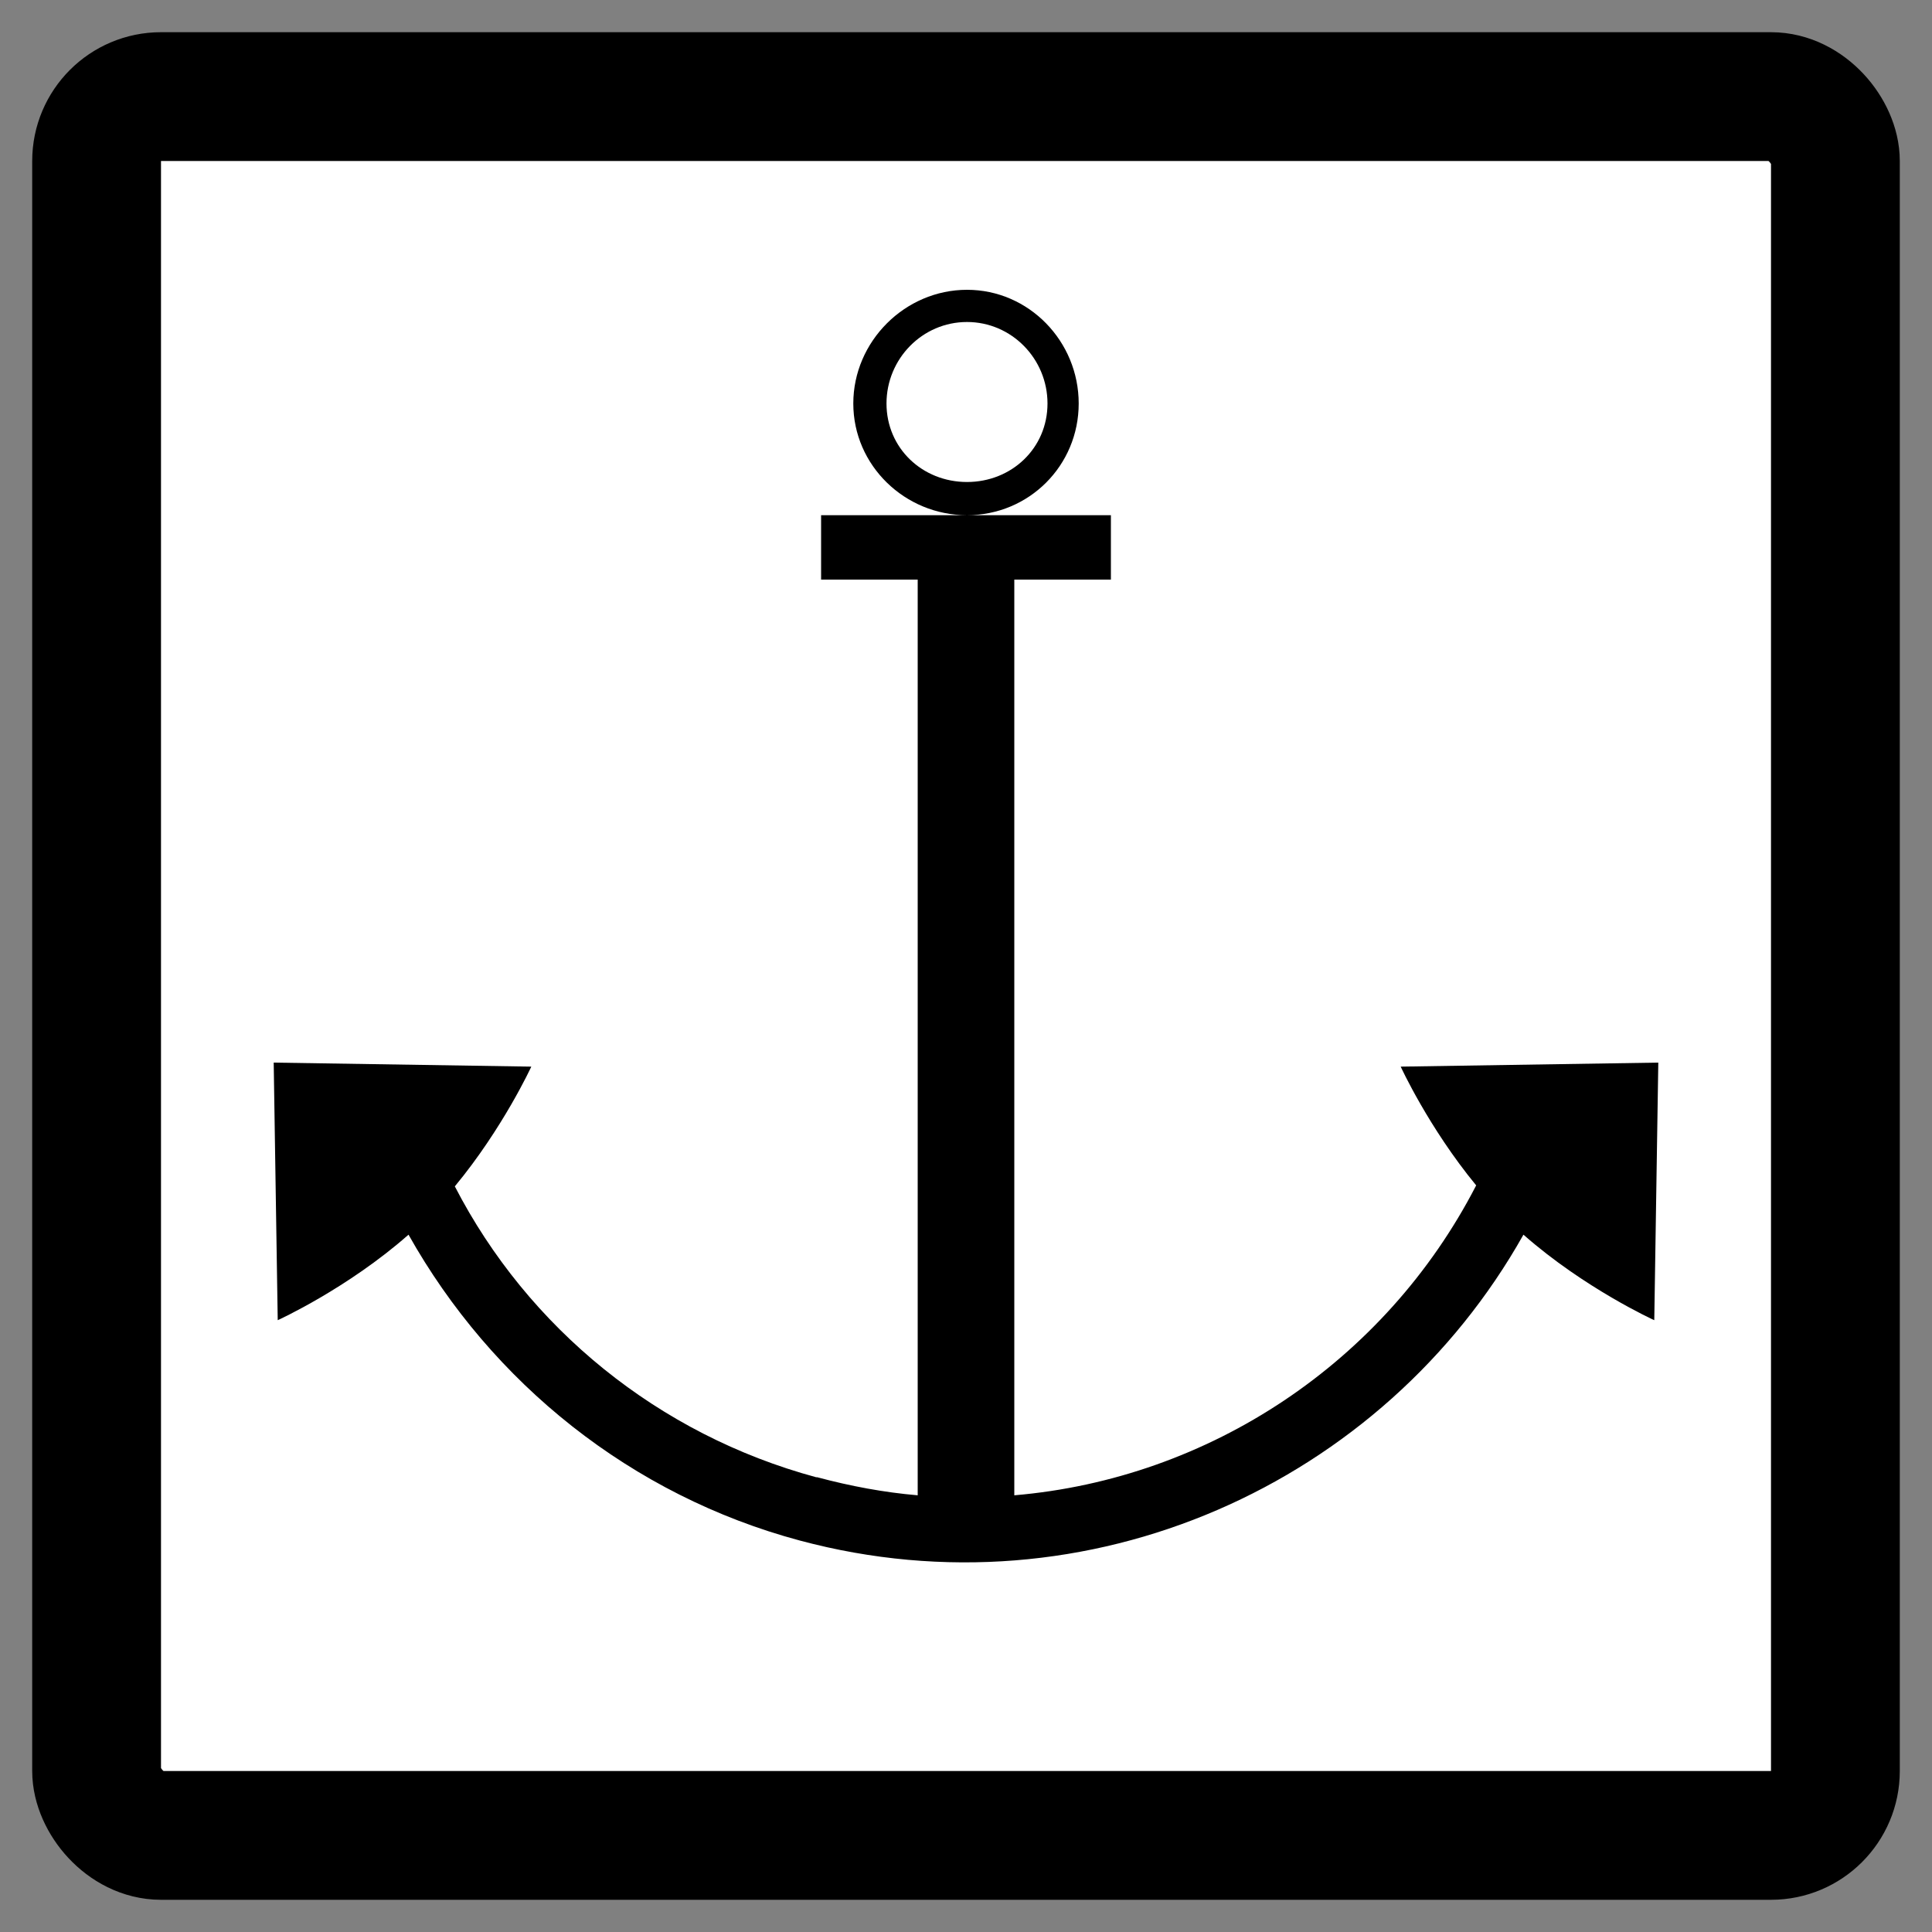
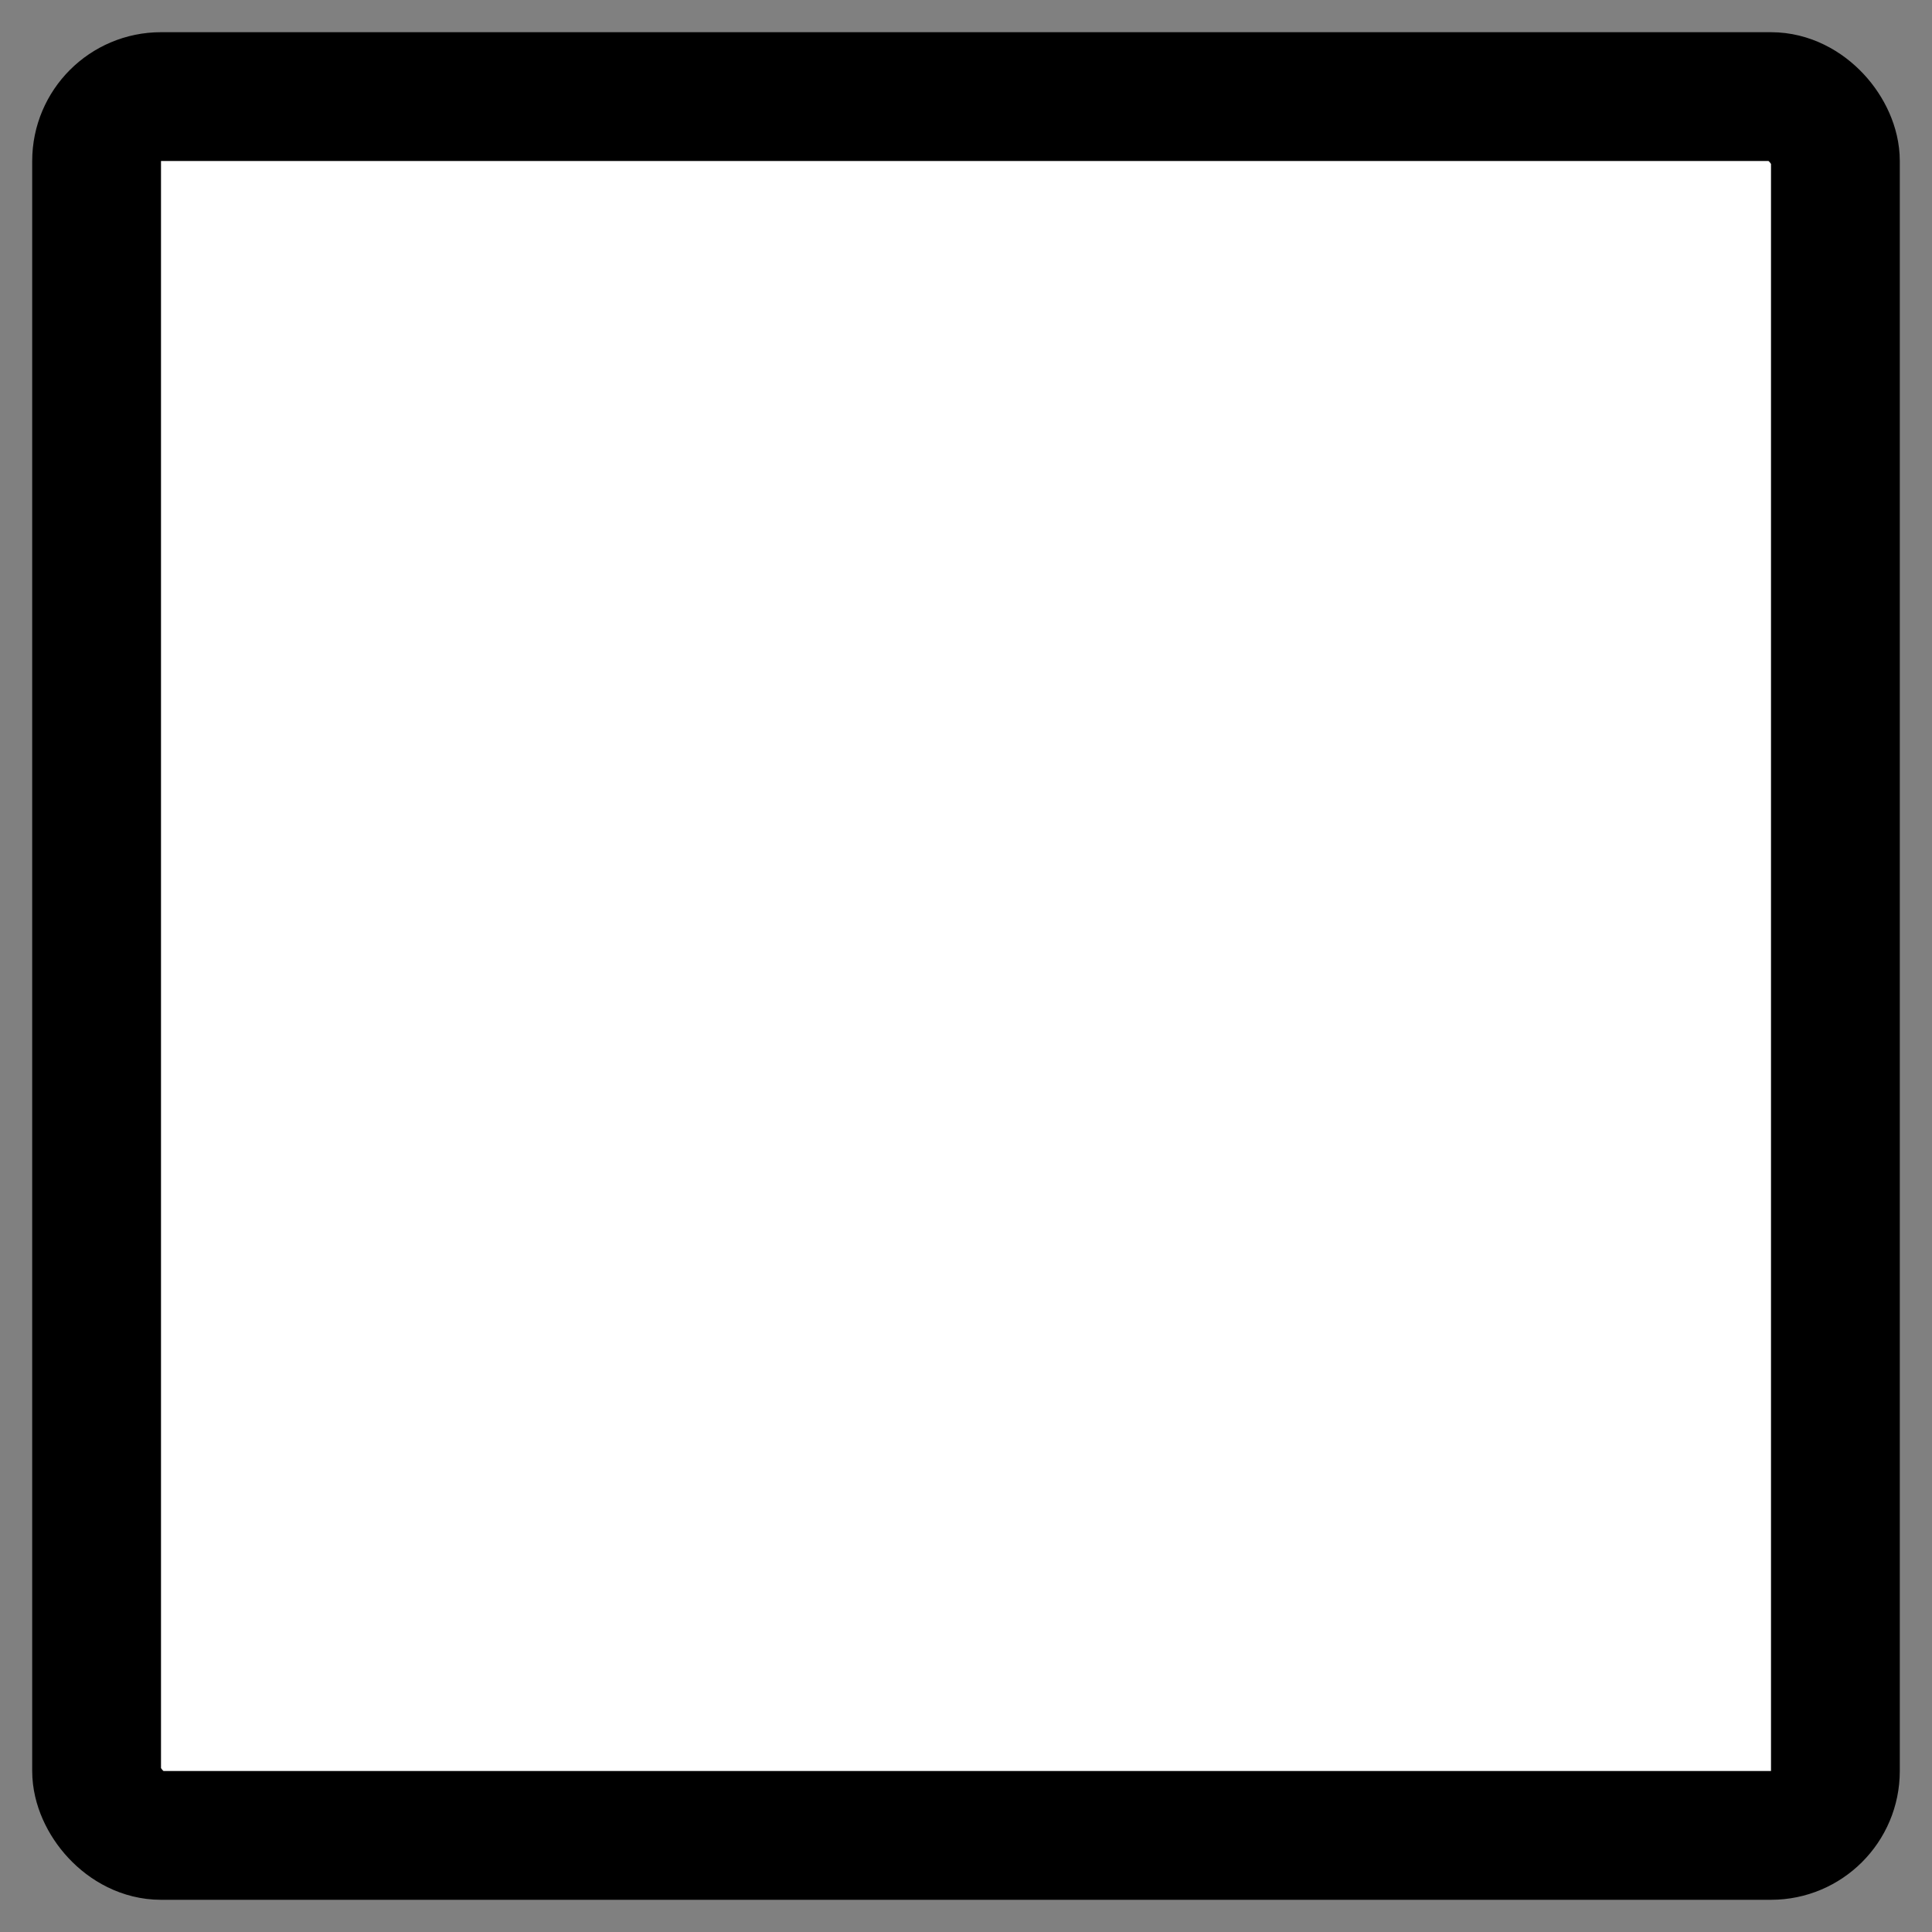
<svg xmlns="http://www.w3.org/2000/svg" version="1.1" width="60" height="60" id="svg2">
  <rect width="100%" height="100%" fill="#808080" stroke="none" />
  <defs id="defs4" />
  <g transform="translate(-315.714,-290.934)" id="layer1">
    <rect width="54" height="54" rx="2" ry="2" x="318.714" y="293.934" id="rect2830" style="fill:#ffffff;fill-opacity:1;stroke:#000000;stroke-width:4;stroke-linecap:butt;stroke-linejoin:miter;stroke-miterlimit:4;stroke-opacity:1;stroke-dasharray:none;stroke-dashoffset:0" />
-     <path d="M 30.031,9 C 28.104,9 26.5,10.604 26.5,12.531 26.5,14.458 28.104,16 30.031,16 31.958,16 33.5,14.458 33.5,12.531 33.5,10.604 31.958,9 30.031,9 z m 0,7 -3.531,0 -1,0 0,2 1,0 2,0 0,0.688 0,27.719 0,0.031 c -1.04,-0.089 -2.08,-0.282 -3.125,-0.562 l -0.031,0 C 20.449,44.55 16.398,41.247 14.125,36.844 15.621,35.037 16.5,33.125 16.5,33.125 L 8.5,33 8.625,41 c 0,0 2.165,-0.984 4.062,-2.656 2.59,4.611 6.92,8.097 12.156,9.5 8.953,2.399 18.125,-1.766 22.469,-9.5 C 49.21,40.016 51.375,41 51.375,41 l 0.125,-8 -8,0.125 c 0,0 0.865,1.891 2.344,3.688 -2.83,5.494 -8.293,9.112 -14.344,9.625 l 0,-0.031 0,-27.719 0,-0.688 2,0 1,0 0,-2 -1,0 -3.469,0 z m 0,-6 c 1.387,0 2.5,1.145 2.5,2.531 0,1.387 -1.113,2.438 -2.5,2.438 -1.387,0 -2.5,-1.051 -2.5,-2.438 0,-1.387 1.113,-2.531 2.5,-2.531 z" transform="translate(315.714,290.934)" id="path3604" style="font-size:medium;font-style:normal;font-variant:normal;font-weight:normal;font-stretch:normal;text-indent:0;text-align:start;text-decoration:none;line-height:normal;letter-spacing:normal;word-spacing:normal;text-transform:none;direction:ltr;block-progression:tb;writing-mode:lr-tb;text-anchor:start;color:#000000;fill:#000000;fill-opacity:1;stroke:none;stroke-width:0.56;marker:none;visibility:visible;display:inline;overflow:visible;enable-background:accumulate;font-family:Andale Mono;-inkscape-font-specification:Andale Mono" />
  </g>
</svg>